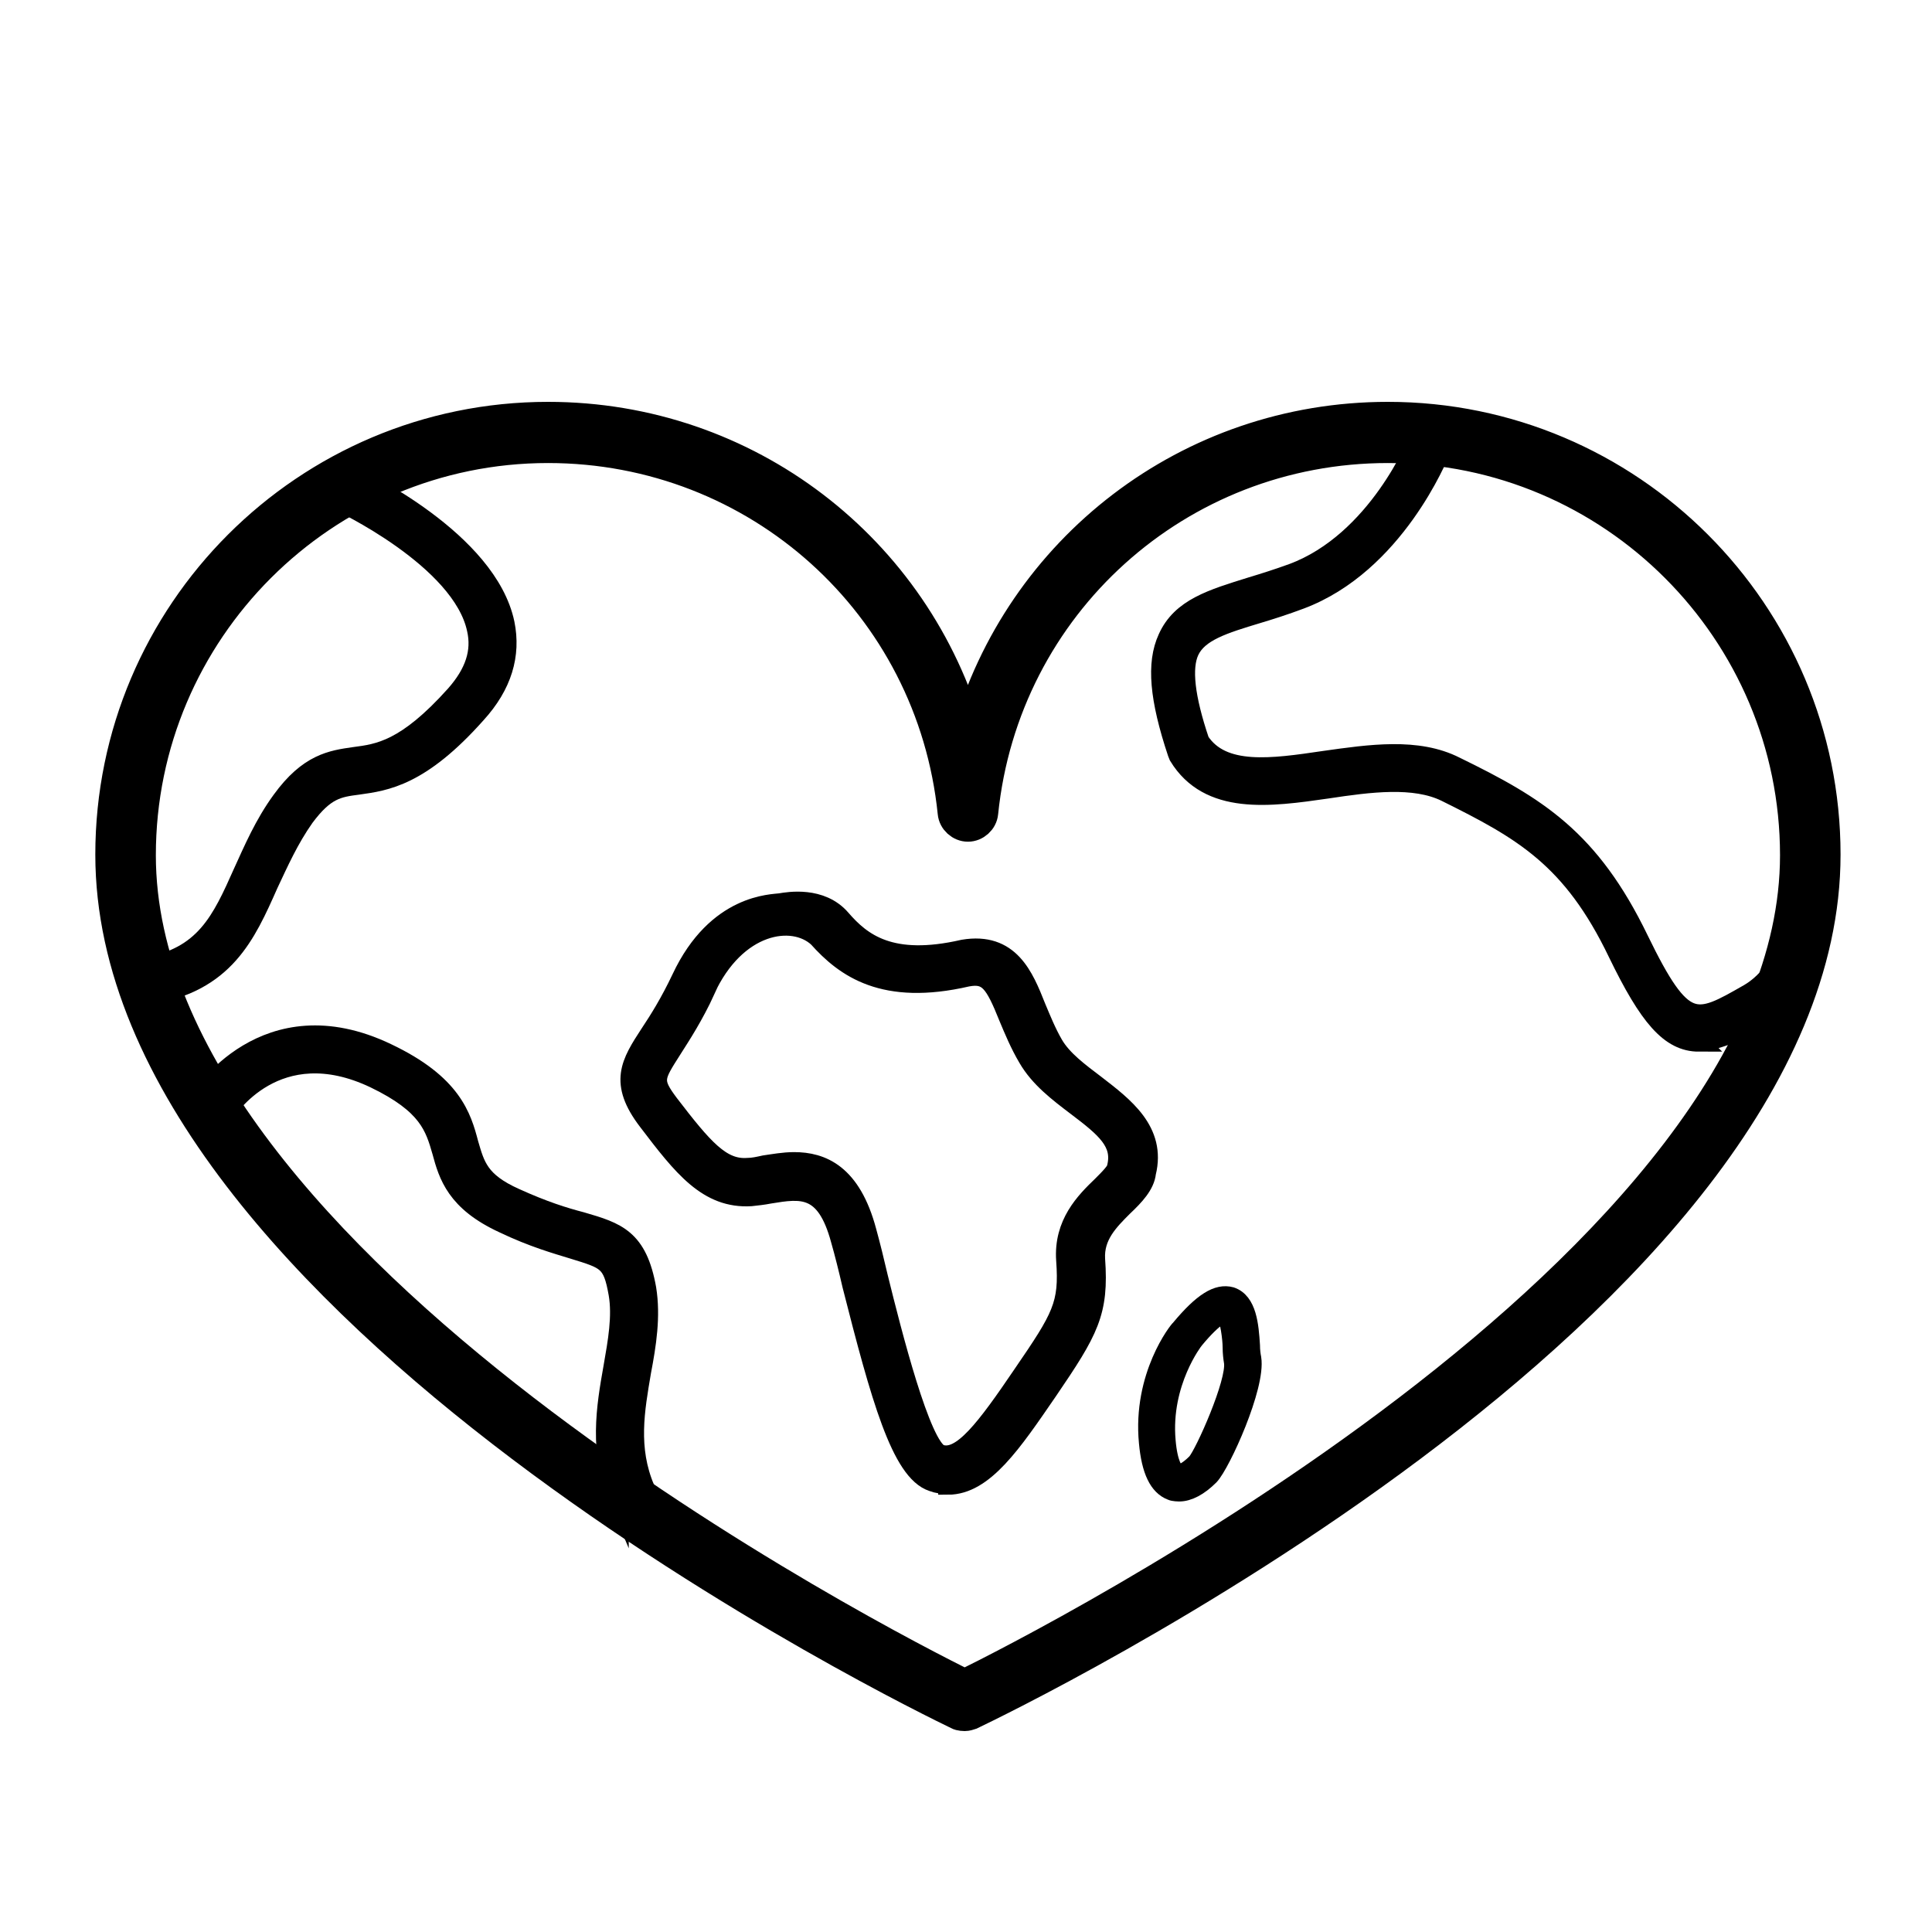
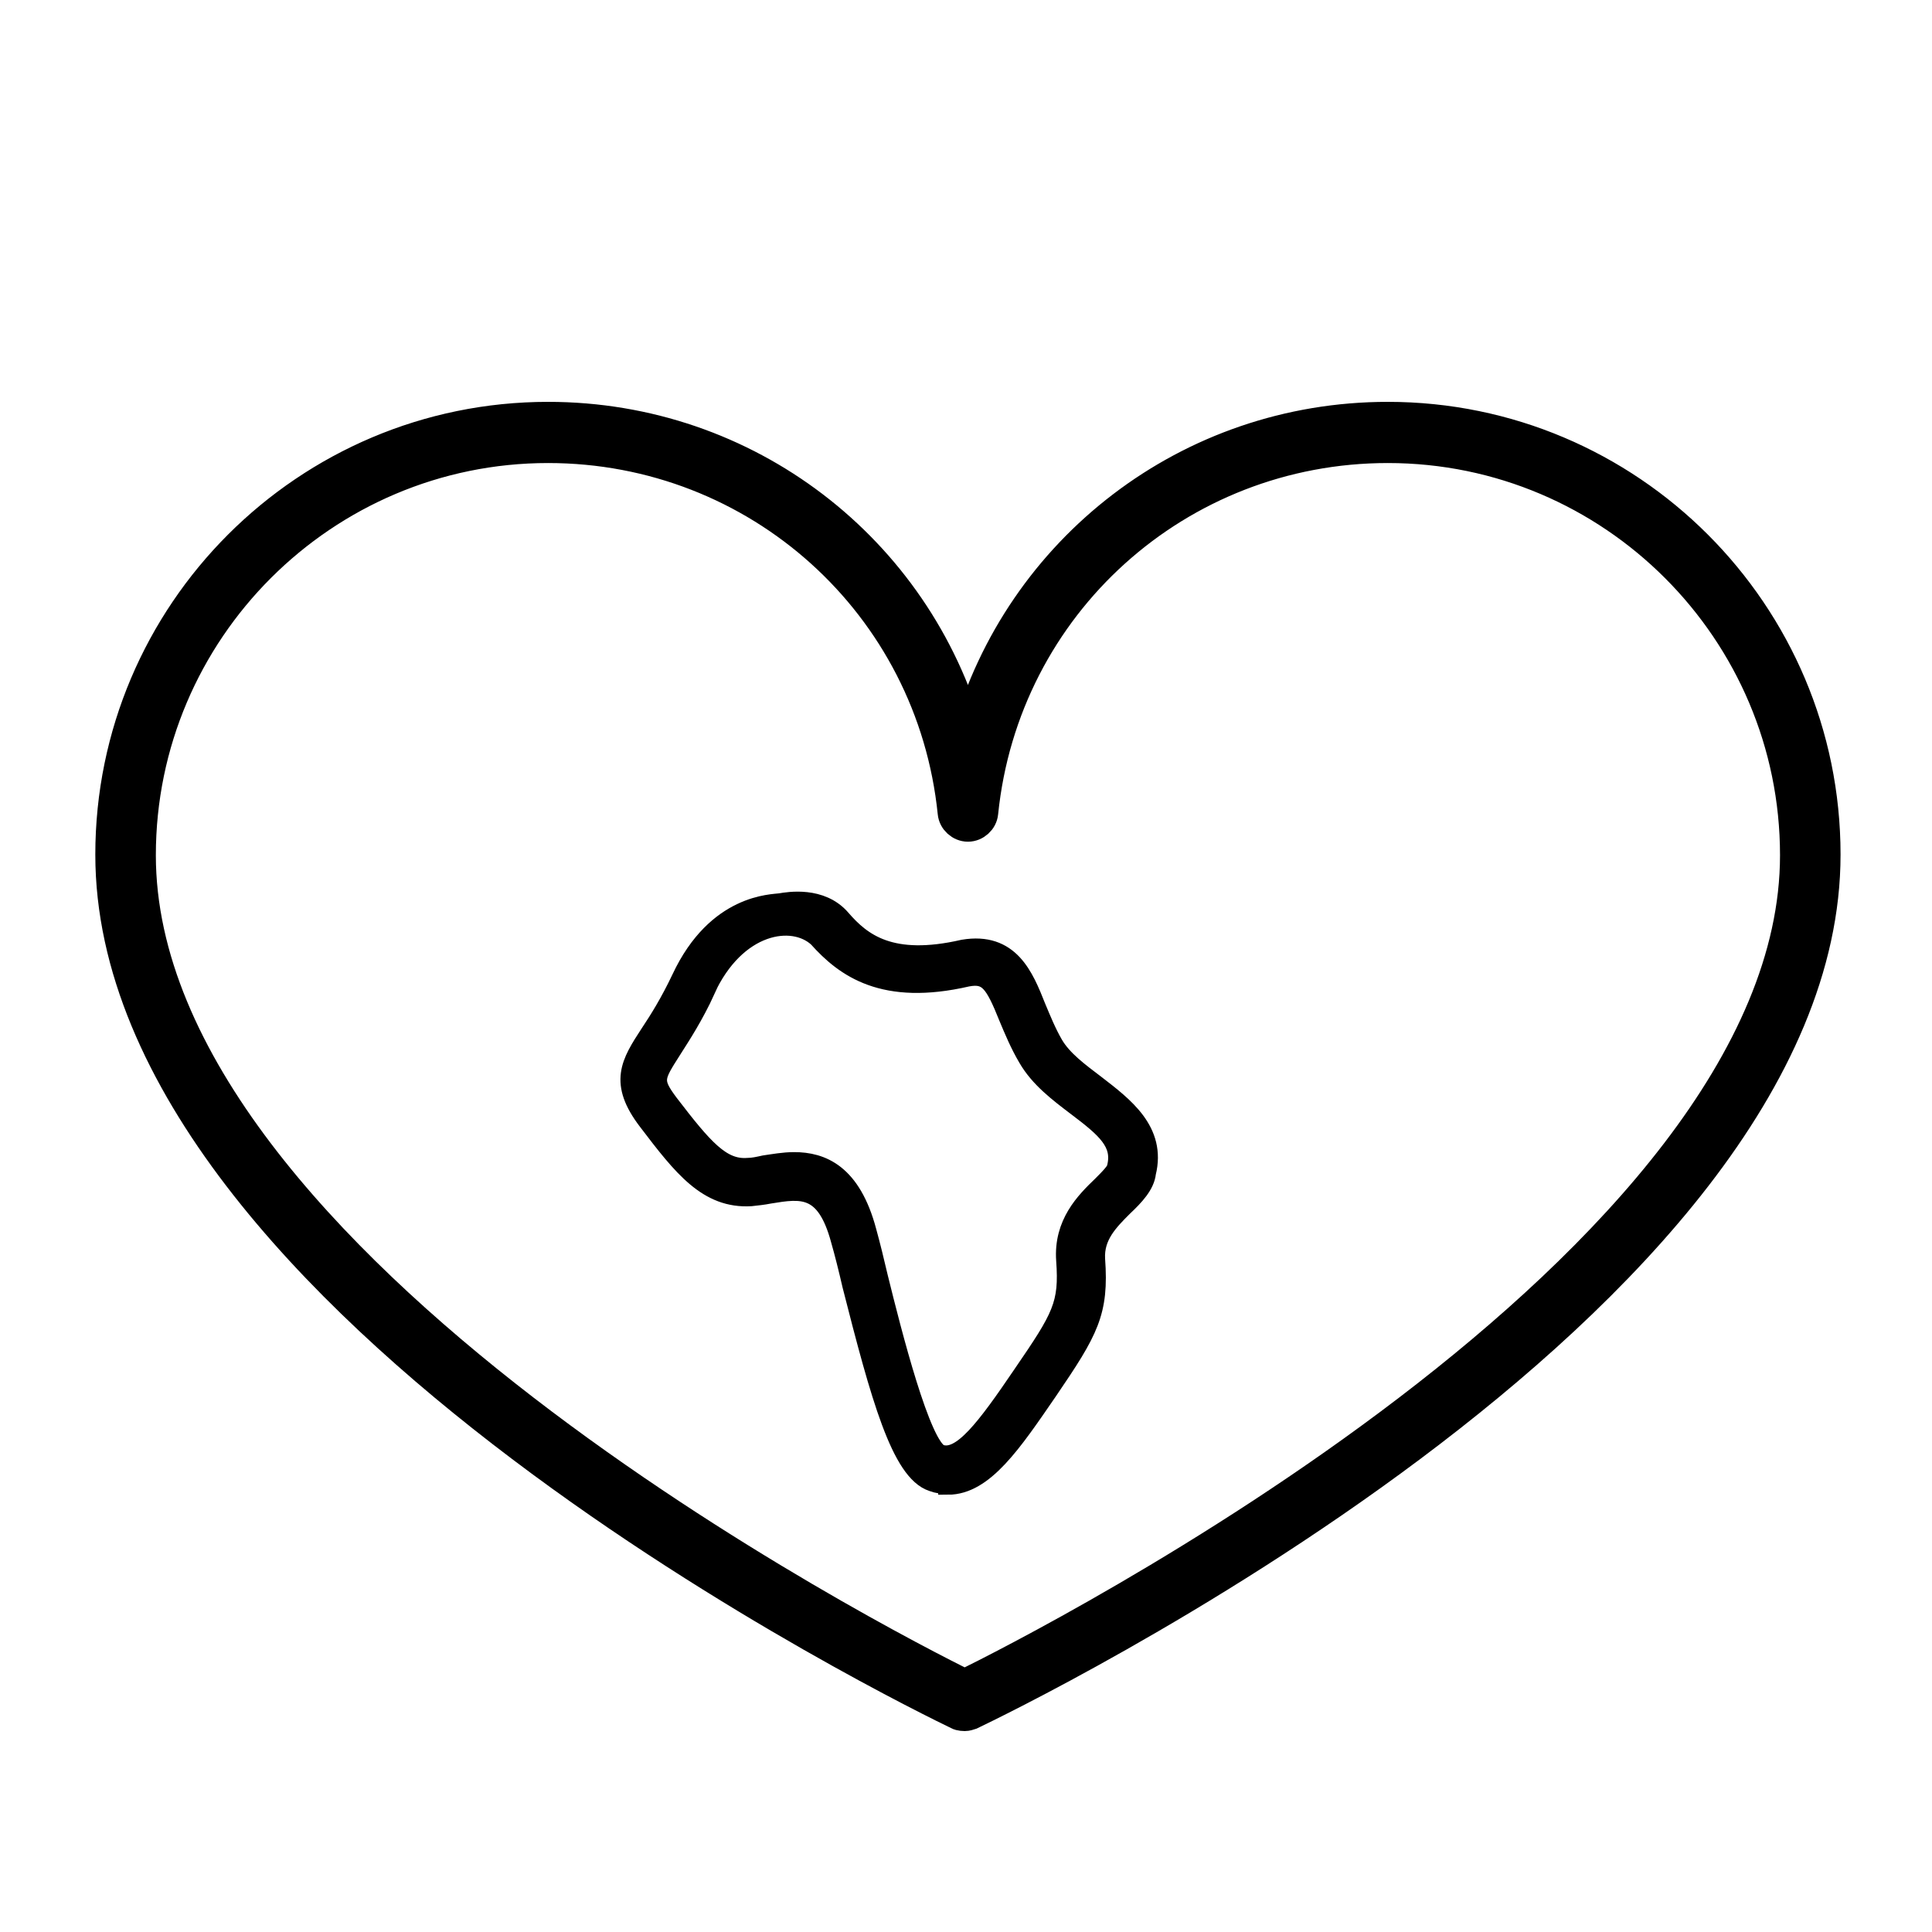
<svg xmlns="http://www.w3.org/2000/svg" viewBox="0 0 30 30" id="Ebene_1">
  <defs>
    <style>.cls-1{stroke-width:.3px;}.cls-1,.cls-2,.cls-3{fill:#000;stroke:#000;stroke-miterlimit:10;}.cls-2{stroke-width:.5px;}.cls-3{stroke-width:.25px;}</style>
  </defs>
  <path d="M14.98,26.63s-.07,0-.1-.02c-.54-.26-13.15-6.37-13.15-13.34,0-3.74,3.04-6.78,6.78-6.78,3.09,0,5.71,2.05,6.52,4.92.81-2.87,3.43-4.92,6.52-4.92,3.74,0,6.78,3.04,6.78,6.78,0,6.97-12.72,13.08-13.26,13.34-.03.01-.06.02-.09.02ZM8.51,6.94c-3.49,0-6.34,2.84-6.34,6.34,0,6.38,11.63,12.31,12.81,12.89,1.18-.58,12.91-6.51,12.91-12.89,0-3.49-2.84-6.34-6.34-6.34-3.26,0-5.97,2.44-6.3,5.68-.01.11-.11.2-.22.2s-.21-.09-.22-.2c-.33-3.24-3.04-5.68-6.3-5.68Z" class="cls-2" />
-   <path d="M2.31,15.46l-.07-.44c.94-.15,1.2-.73,1.53-1.47.16-.35.33-.75.6-1.12.42-.58.78-.63,1.13-.68.38-.05.8-.1,1.57-.96.3-.34.41-.67.33-1.02-.23-1.09-2.11-1.98-2.19-2.01l.19-.4c.22.1,2.17,1.04,2.44,2.32.1.49-.04.96-.44,1.4-.87.98-1.41,1.05-1.84,1.11-.31.04-.51.07-.83.5-.24.34-.4.7-.56,1.04-.35.79-.68,1.53-1.86,1.72Z" class="cls-1" />
-   <path d="M9.61,23.3c-.32-.75-.2-1.45-.09-2.07.07-.4.14-.79.08-1.14-.09-.51-.18-.53-.7-.69-.26-.08-.62-.18-1.08-.4-.74-.34-.86-.75-.96-1.12-.11-.38-.21-.73-1.04-1.13-1.53-.73-2.3.49-2.33.54l-.38-.23s1-1.62,2.9-.71c1.01.48,1.16.99,1.27,1.41.1.34.16.59.72.84.44.2.76.3,1.03.37.55.16.87.26,1.01,1.04.07.43,0,.87-.08,1.29-.1.59-.21,1.19.06,1.82l-.41.17Z" class="cls-1" />
  <path d="M14.72,23.05c-.08,0-.16-.01-.24-.04-.49-.16-.81-1.32-1.25-3.05-.06-.26-.12-.5-.18-.71-.23-.85-.61-.79-1.1-.71-.1.02-.2.03-.29.04-.67.04-1.06-.46-1.6-1.17-.46-.6-.27-.9.03-1.36.14-.21.31-.48.49-.86.55-1.17,1.42-1.15,1.54-1.17s.63-.11.94.25c.32.37.77.73,1.9.47.72-.12.94.42,1.13.9.08.19.16.39.27.58.14.24.4.43.65.62.44.34.95.72.79,1.37-.02.19-.18.36-.36.53-.22.22-.45.45-.43.81.06.83-.1,1.11-.74,2.05-.55.8-.99,1.46-1.55,1.46ZM10.96,15.37c-.19.41-.38.7-.52.92-.28.44-.32.49-.05.85.53.69.81,1.02,1.22.99.08,0,.17-.02.26-.04.14-.02.3-.05.46-.05.43,0,.89.18,1.13,1.08.06.22.12.46.18.72.21.85.66,2.63.96,2.74.33.11.71-.4,1.28-1.24.61-.89.72-1.08.67-1.77-.04-.57.3-.91.56-1.16.11-.11.23-.23.23-.29.09-.38-.17-.6-.62-.94-.29-.22-.58-.44-.76-.75-.13-.22-.22-.44-.3-.63-.22-.55-.32-.69-.64-.63-1.3.3-1.9-.14-2.32-.61-.39-.36-1.27-.23-1.75.82Z" class="cls-1" />
-   <path d="M18.31,23.19s-.09,0-.13-.02c-.21-.08-.33-.33-.37-.77-.1-1.04.47-1.76.5-1.78h0c.35-.42.59-.57.81-.51.27.09.3.47.32.78,0,.08.01.15.02.2.07.44-.48,1.65-.66,1.84-.17.17-.34.26-.49.26ZM18.56,20.82s-.51.65-.43,1.55c.03.36.12.48.16.49.03.01.12-.01.27-.16.12-.13.62-1.25.57-1.55-.01-.06-.02-.14-.02-.23,0-.12-.04-.45-.1-.5,0,0-.12,0-.45.4Z" class="cls-3" />
-   <path d="M26.38,16.18c-.45,0-.78-.39-1.26-1.38-.71-1.48-1.48-1.91-2.67-2.5-.49-.24-1.18-.15-1.84-.05-.9.13-1.84.26-2.31-.51l-.02-.05c-.28-.84-.33-1.39-.15-1.78.21-.47.69-.61,1.3-.8.2-.06.42-.13.64-.21,1.32-.49,1.95-2.05,1.95-2.07l.35.17c-.03.07-.71,1.76-2.18,2.31-.24.09-.46.16-.66.22-.53.16-.92.28-1.06.58-.12.26-.07.72.16,1.4.35.53,1.12.42,1.93.3.71-.1,1.45-.21,2.04.09,1.27.62,2.09,1.12,2.85,2.69.69,1.42.88,1.31,1.7.84.28-.16.46-.43.62-.7l.32.24c-.18.3-.4.63-.76.84-.39.23-.69.36-.96.36Z" class="cls-1" />
</svg>